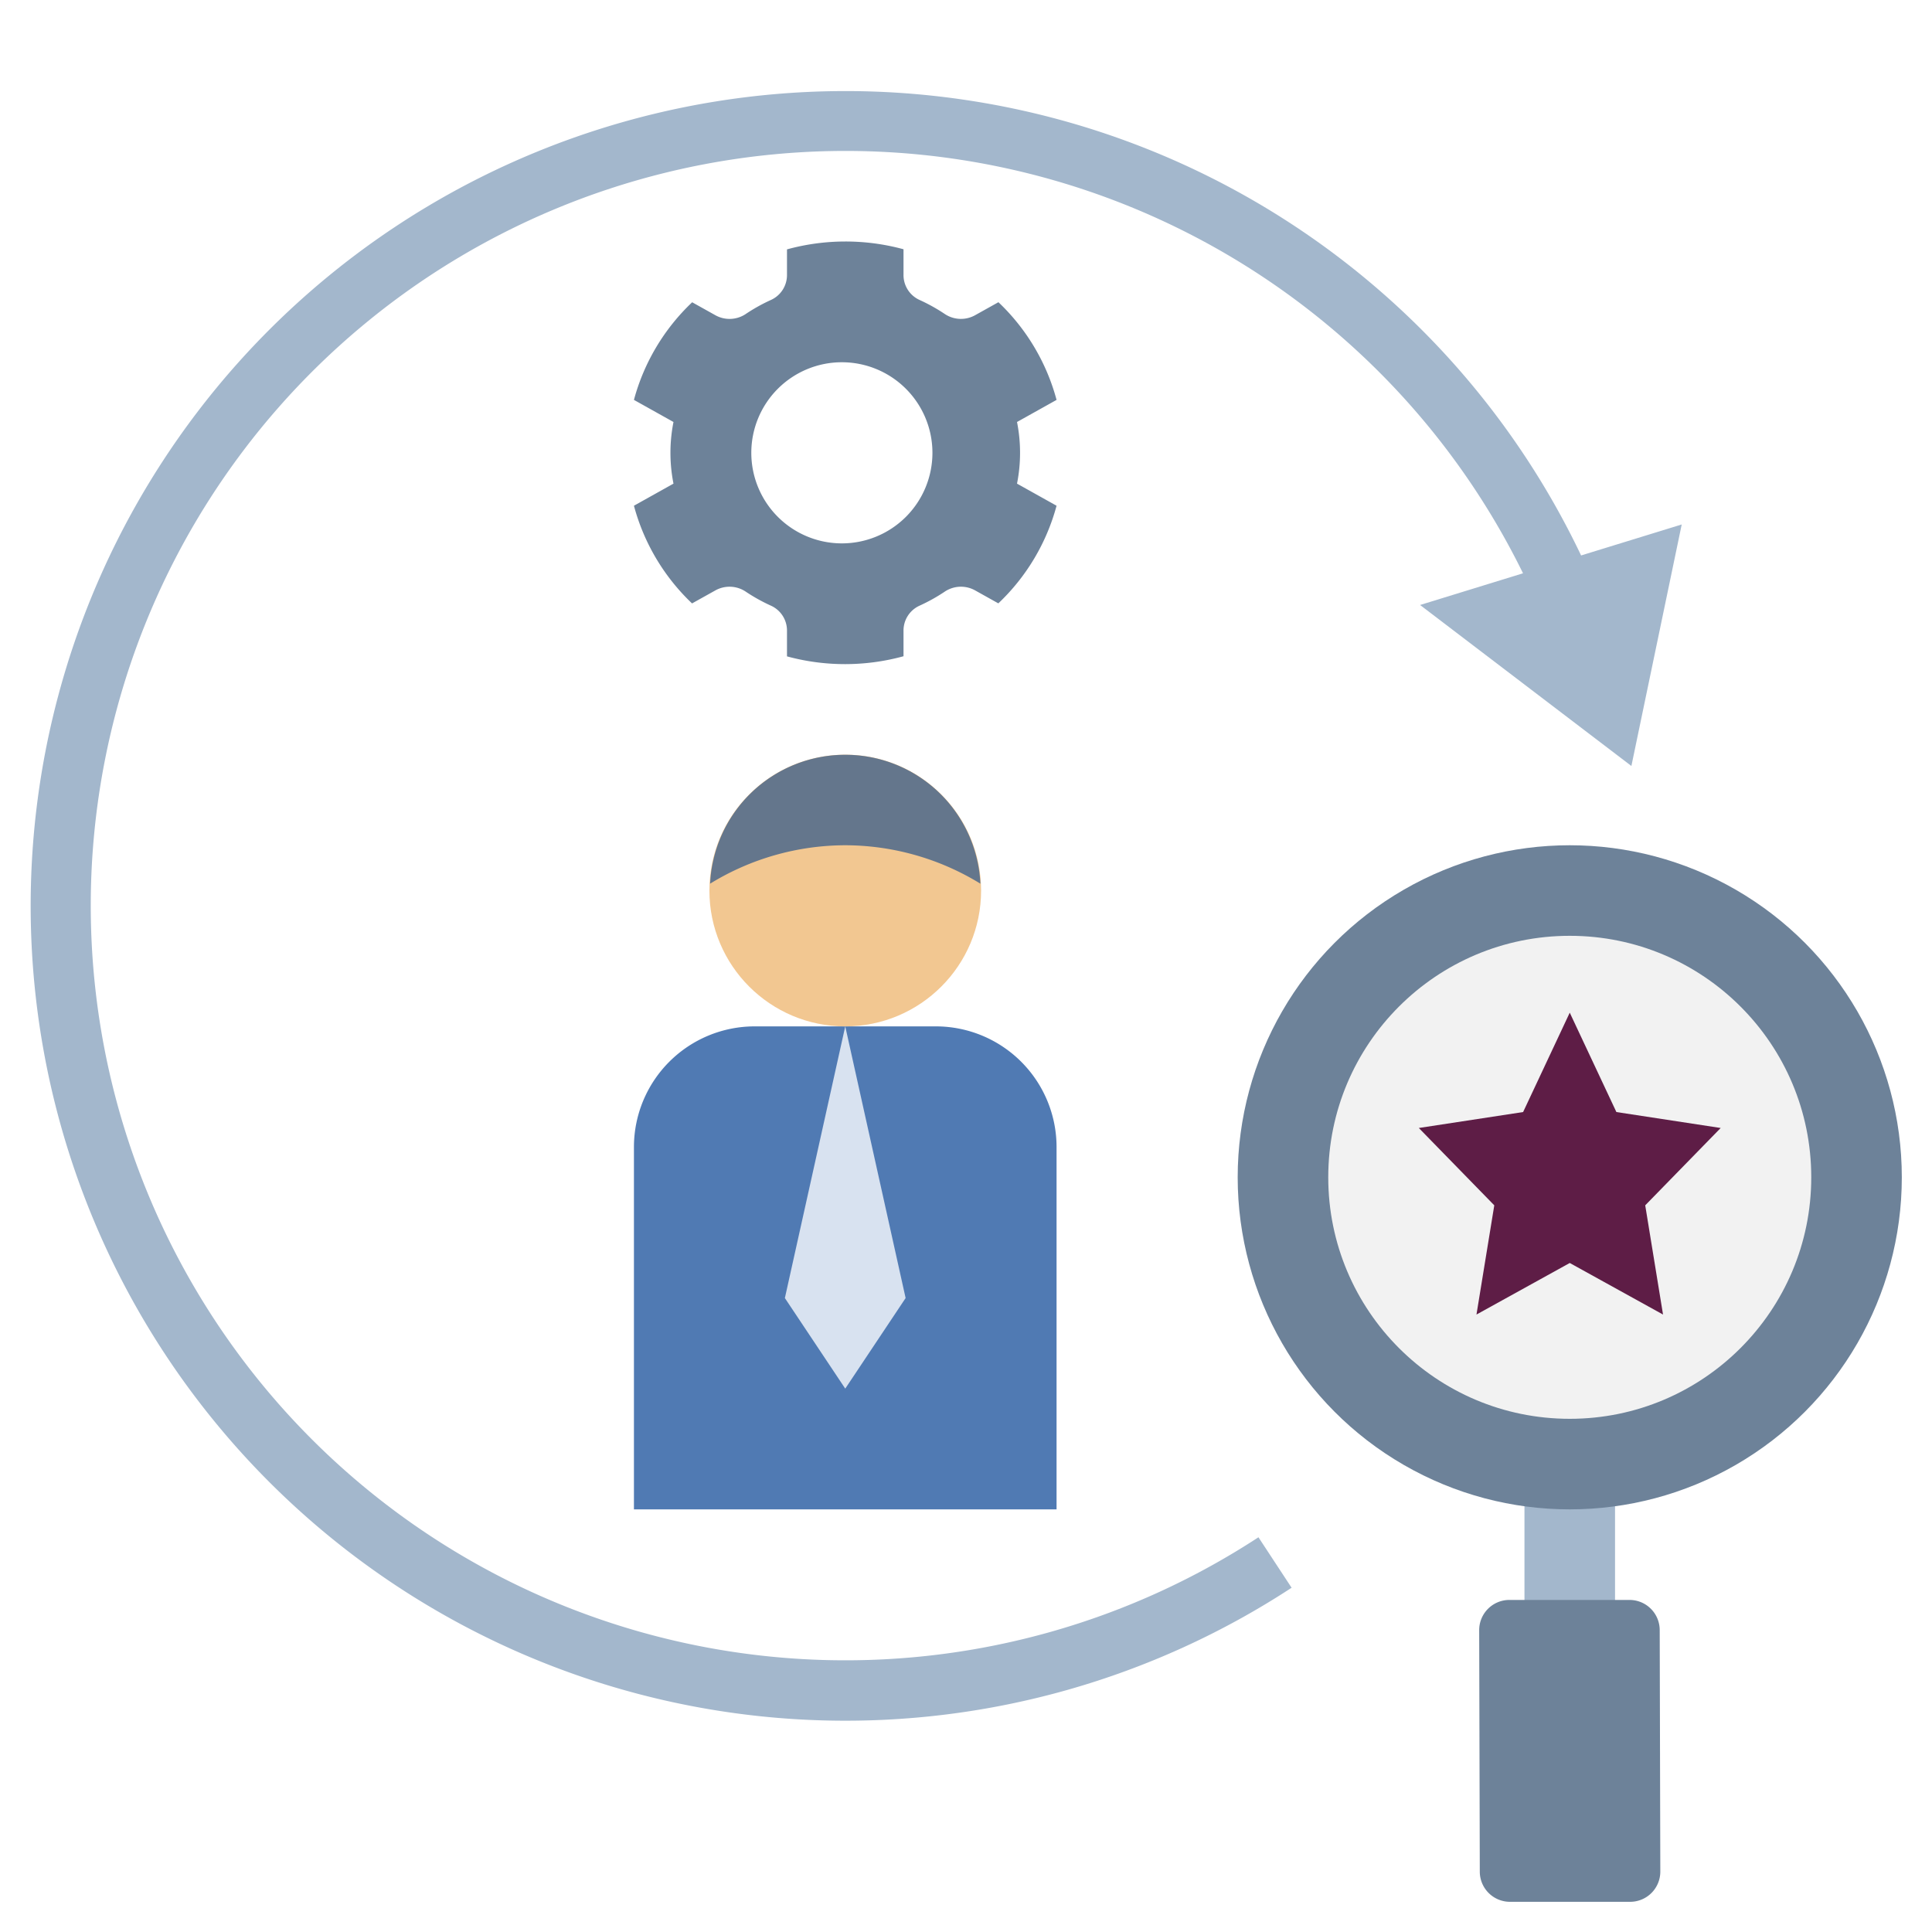
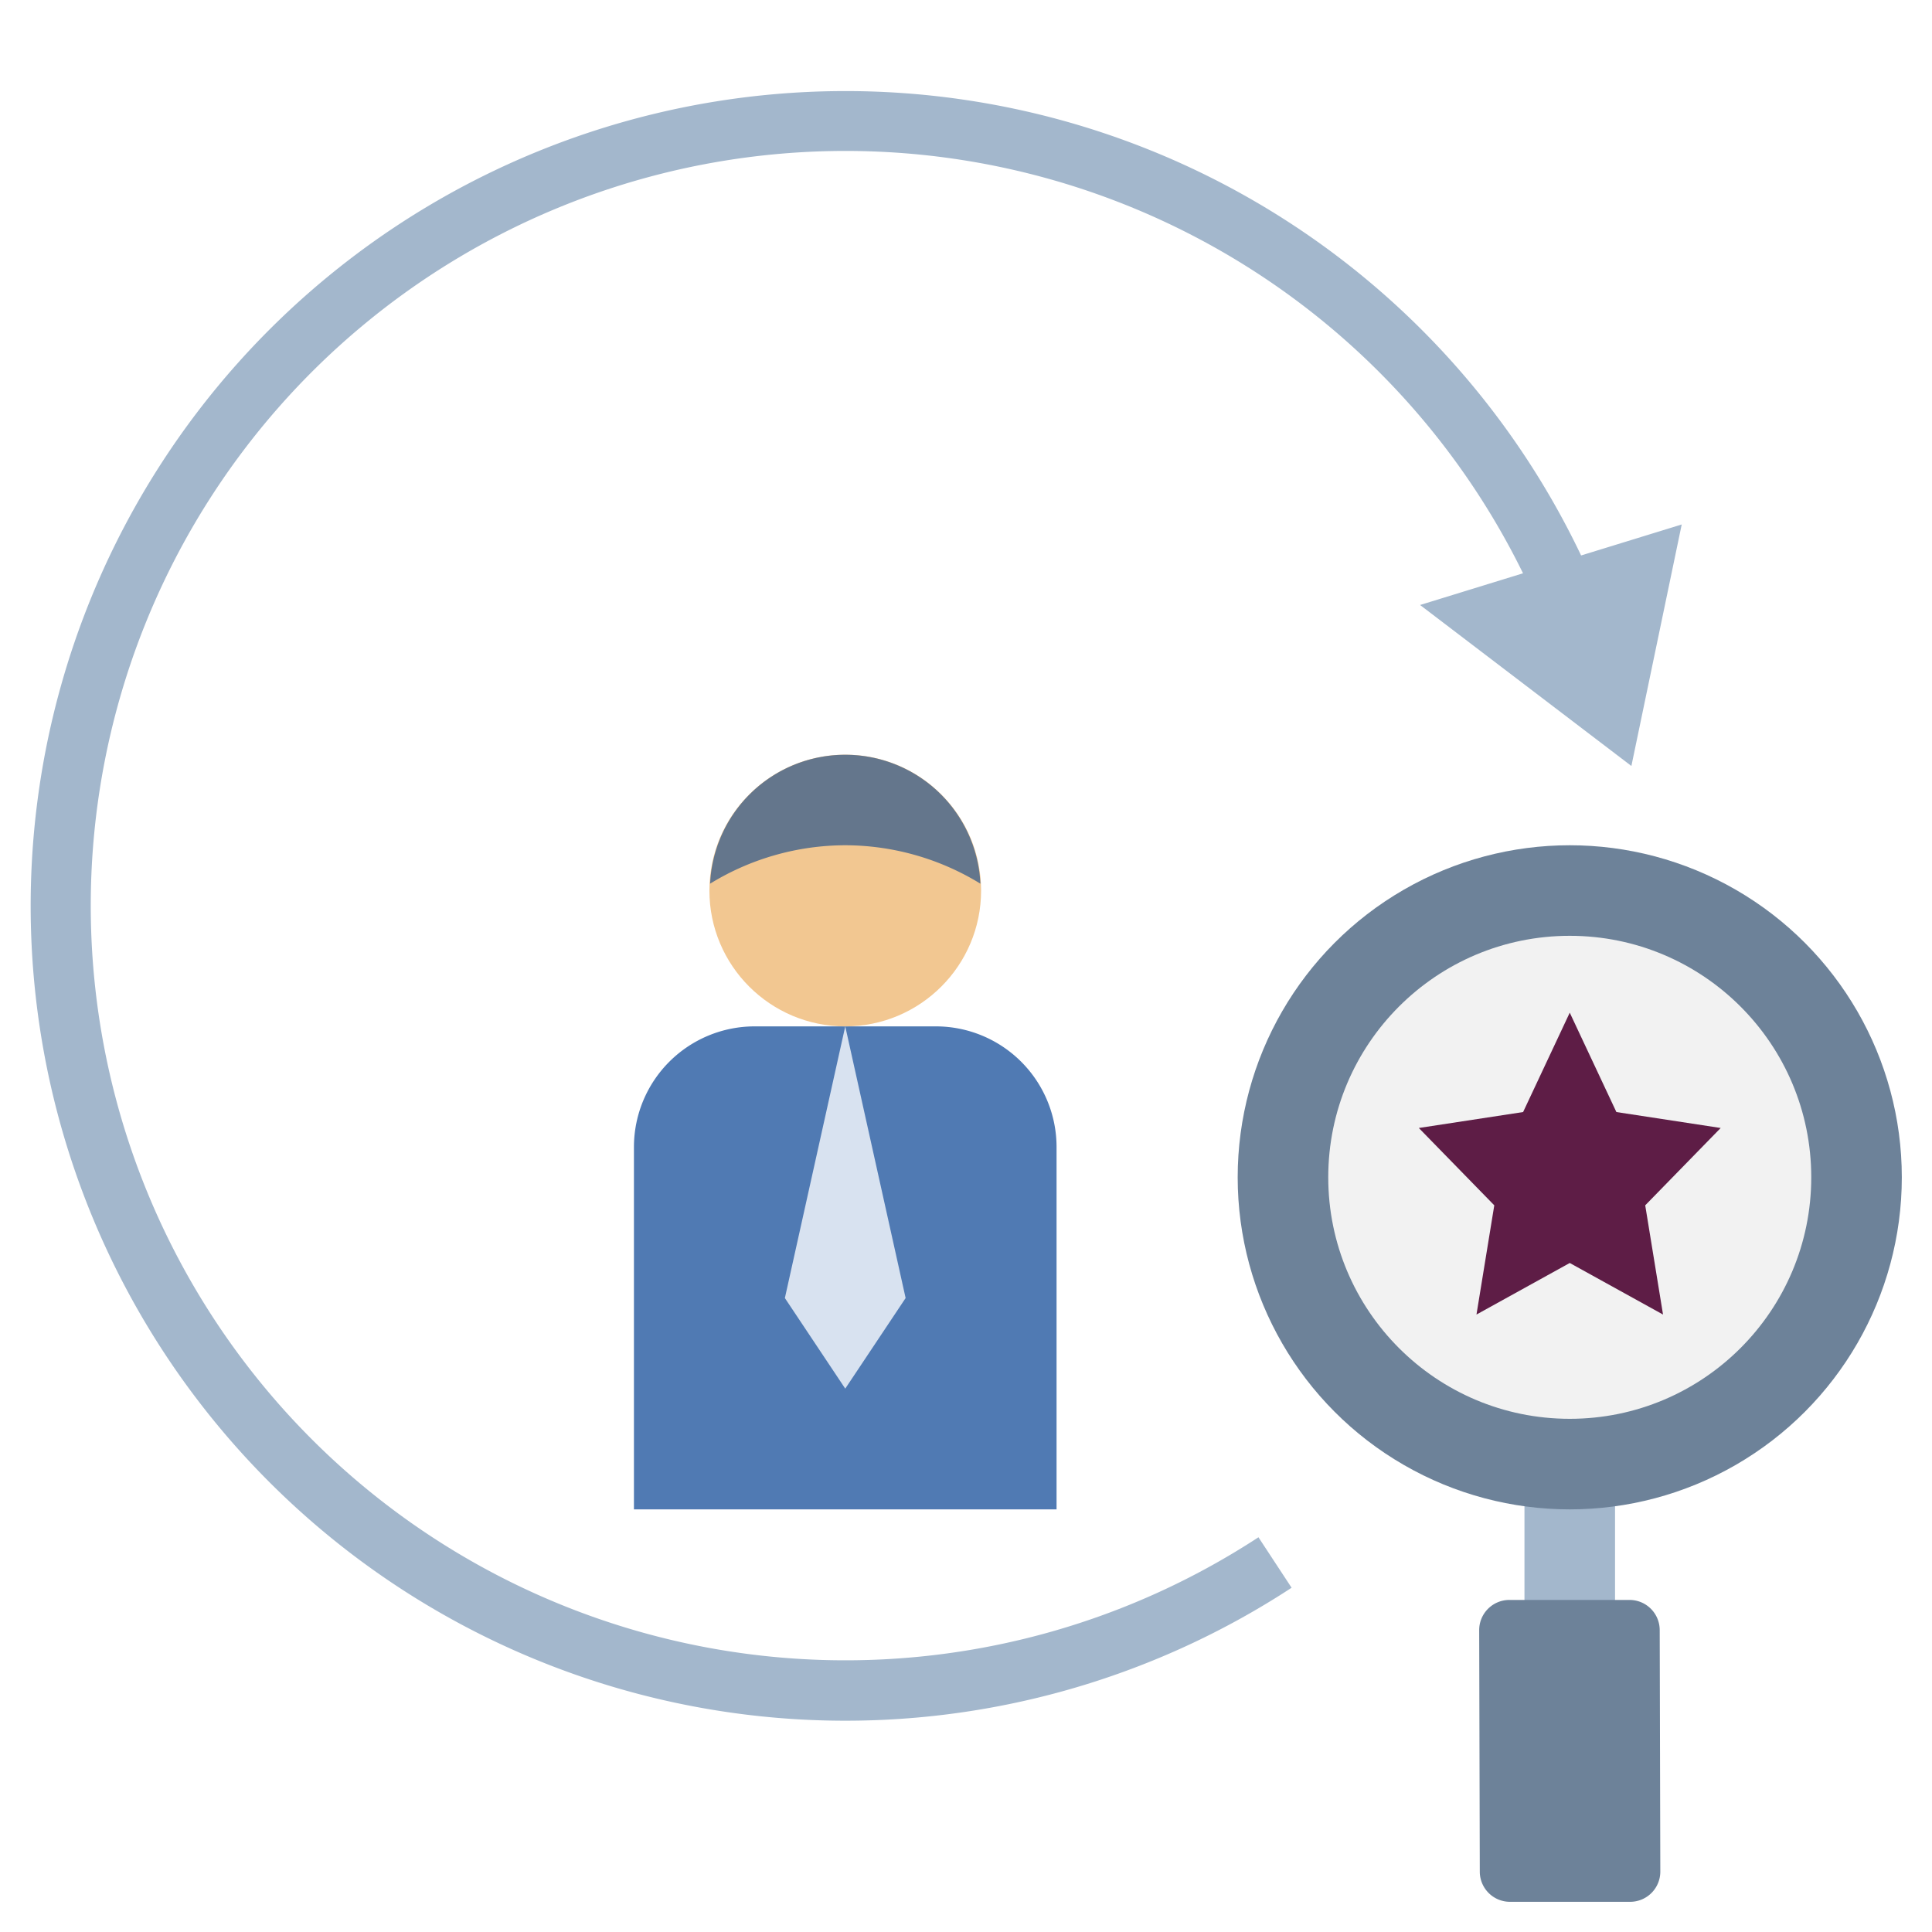
<svg xmlns="http://www.w3.org/2000/svg" version="1.1" width="512" height="512" x="0" y="0" viewBox="0 0 64 64" style="enable-background:new 0 0 512 512" xml:space="preserve" class="">
  <g>
    <path fill="#a3b7cc" d="M50.5 49.5h3v5h-3z" opacity="1" data-original="#a3b7cc" class="" />
    <path fill="#6d8299" d="M53.98 53H50A1 1 0 0 0 49 54.004l.02 8a1 1 0 0 0 1 .996H54A1 1 0 0 0 55 61.996l-.02-8a1 1 0 0 0-1-.996z" opacity="1" data-original="#6d8299" class="" />
    <circle cx="52" cy="39" r="11" fill="#6d8299" opacity="1" data-original="#6d8299" class="" />
    <circle cx="52" cy="39" r="8" fill="#f2f2f2" opacity="1" data-original="#f2f2f2" class="" />
    <path fill="#5e1d46" d="m52 33.546 1.545 3.292 3.455.528-2.5 2.562.59 3.618L52 41.838l-3.09 1.708.59-3.618-2.5-2.562 3.455-.528z" opacity="1" data-original="#d9b34b" class="" />
-     <path fill="#6d8299" d="M33.69 16.021a5.23 5.23 0 0 0 0-2.042l1.31-.732a6.936 6.936 0 0 0-1.926-3.236l-.76.424a.965.965 0 0 1-1.001-.023 5.828 5.828 0 0 0-.861-.48.904.904 0 0 1-.522-.828v-.847a7.321 7.321 0 0 0-3.86.004v.843a.904.904 0 0 1-.522.828 5.825 5.825 0 0 0-.86.48.965.965 0 0 1-1.003.023l-.756-.422A6.936 6.936 0 0 0 21 13.247l1.31.732a5.23 5.23 0 0 0 0 2.042l-1.31.732a6.935 6.935 0 0 0 1.925 3.236l.76-.424a.965.965 0 0 1 1.002.023 5.83 5.83 0 0 0 .861.48.904.904 0 0 1 .522.828v.847a7.321 7.321 0 0 0 3.86-.004v-.843a.904.904 0 0 1 .522-.828 5.829 5.829 0 0 0 .86-.48.965.965 0 0 1 1.003-.023l.756.422A6.936 6.936 0 0 0 35 16.753zM27.888 18a3 3 0 1 1 3-3 3 3 0 0 1-3 3z" opacity="1" data-original="#6d8299" class="" />
    <path fill="#a3b7cc" d="M52.376 18.4a26.992 26.992 0 1 0-9.59 34.196l-1.098-1.672a25 25 0 1 1 8.764-31.933l-3.41 1.05 7 5.333 1.667-8z" opacity="1" data-original="#a3b7cc" class="" />
    <path fill="#507ab3" d="M25 34h6a4 4 0 0 1 4 4v12H21V38a4 4 0 0 1 4-4z" opacity="1" data-original="#507ab3" class="" />
    <path fill="#d8e2f0" d="m28 34-2 9 2 3 2-3z" opacity="1" data-original="#d8e2f0" class="" />
    <circle cx="28" cy="29.5" r="4.5" fill="#f2c791" opacity="1" data-original="#f2c791" class="" />
    <path fill="#64768c" d="M28 28a8.582 8.582 0 0 1 4.477 1.273 4.482 4.482 0 0 0-8.954 0A8.582 8.582 0 0 1 28 28z" opacity="1" data-original="#64768c" />
  </g>
</svg>